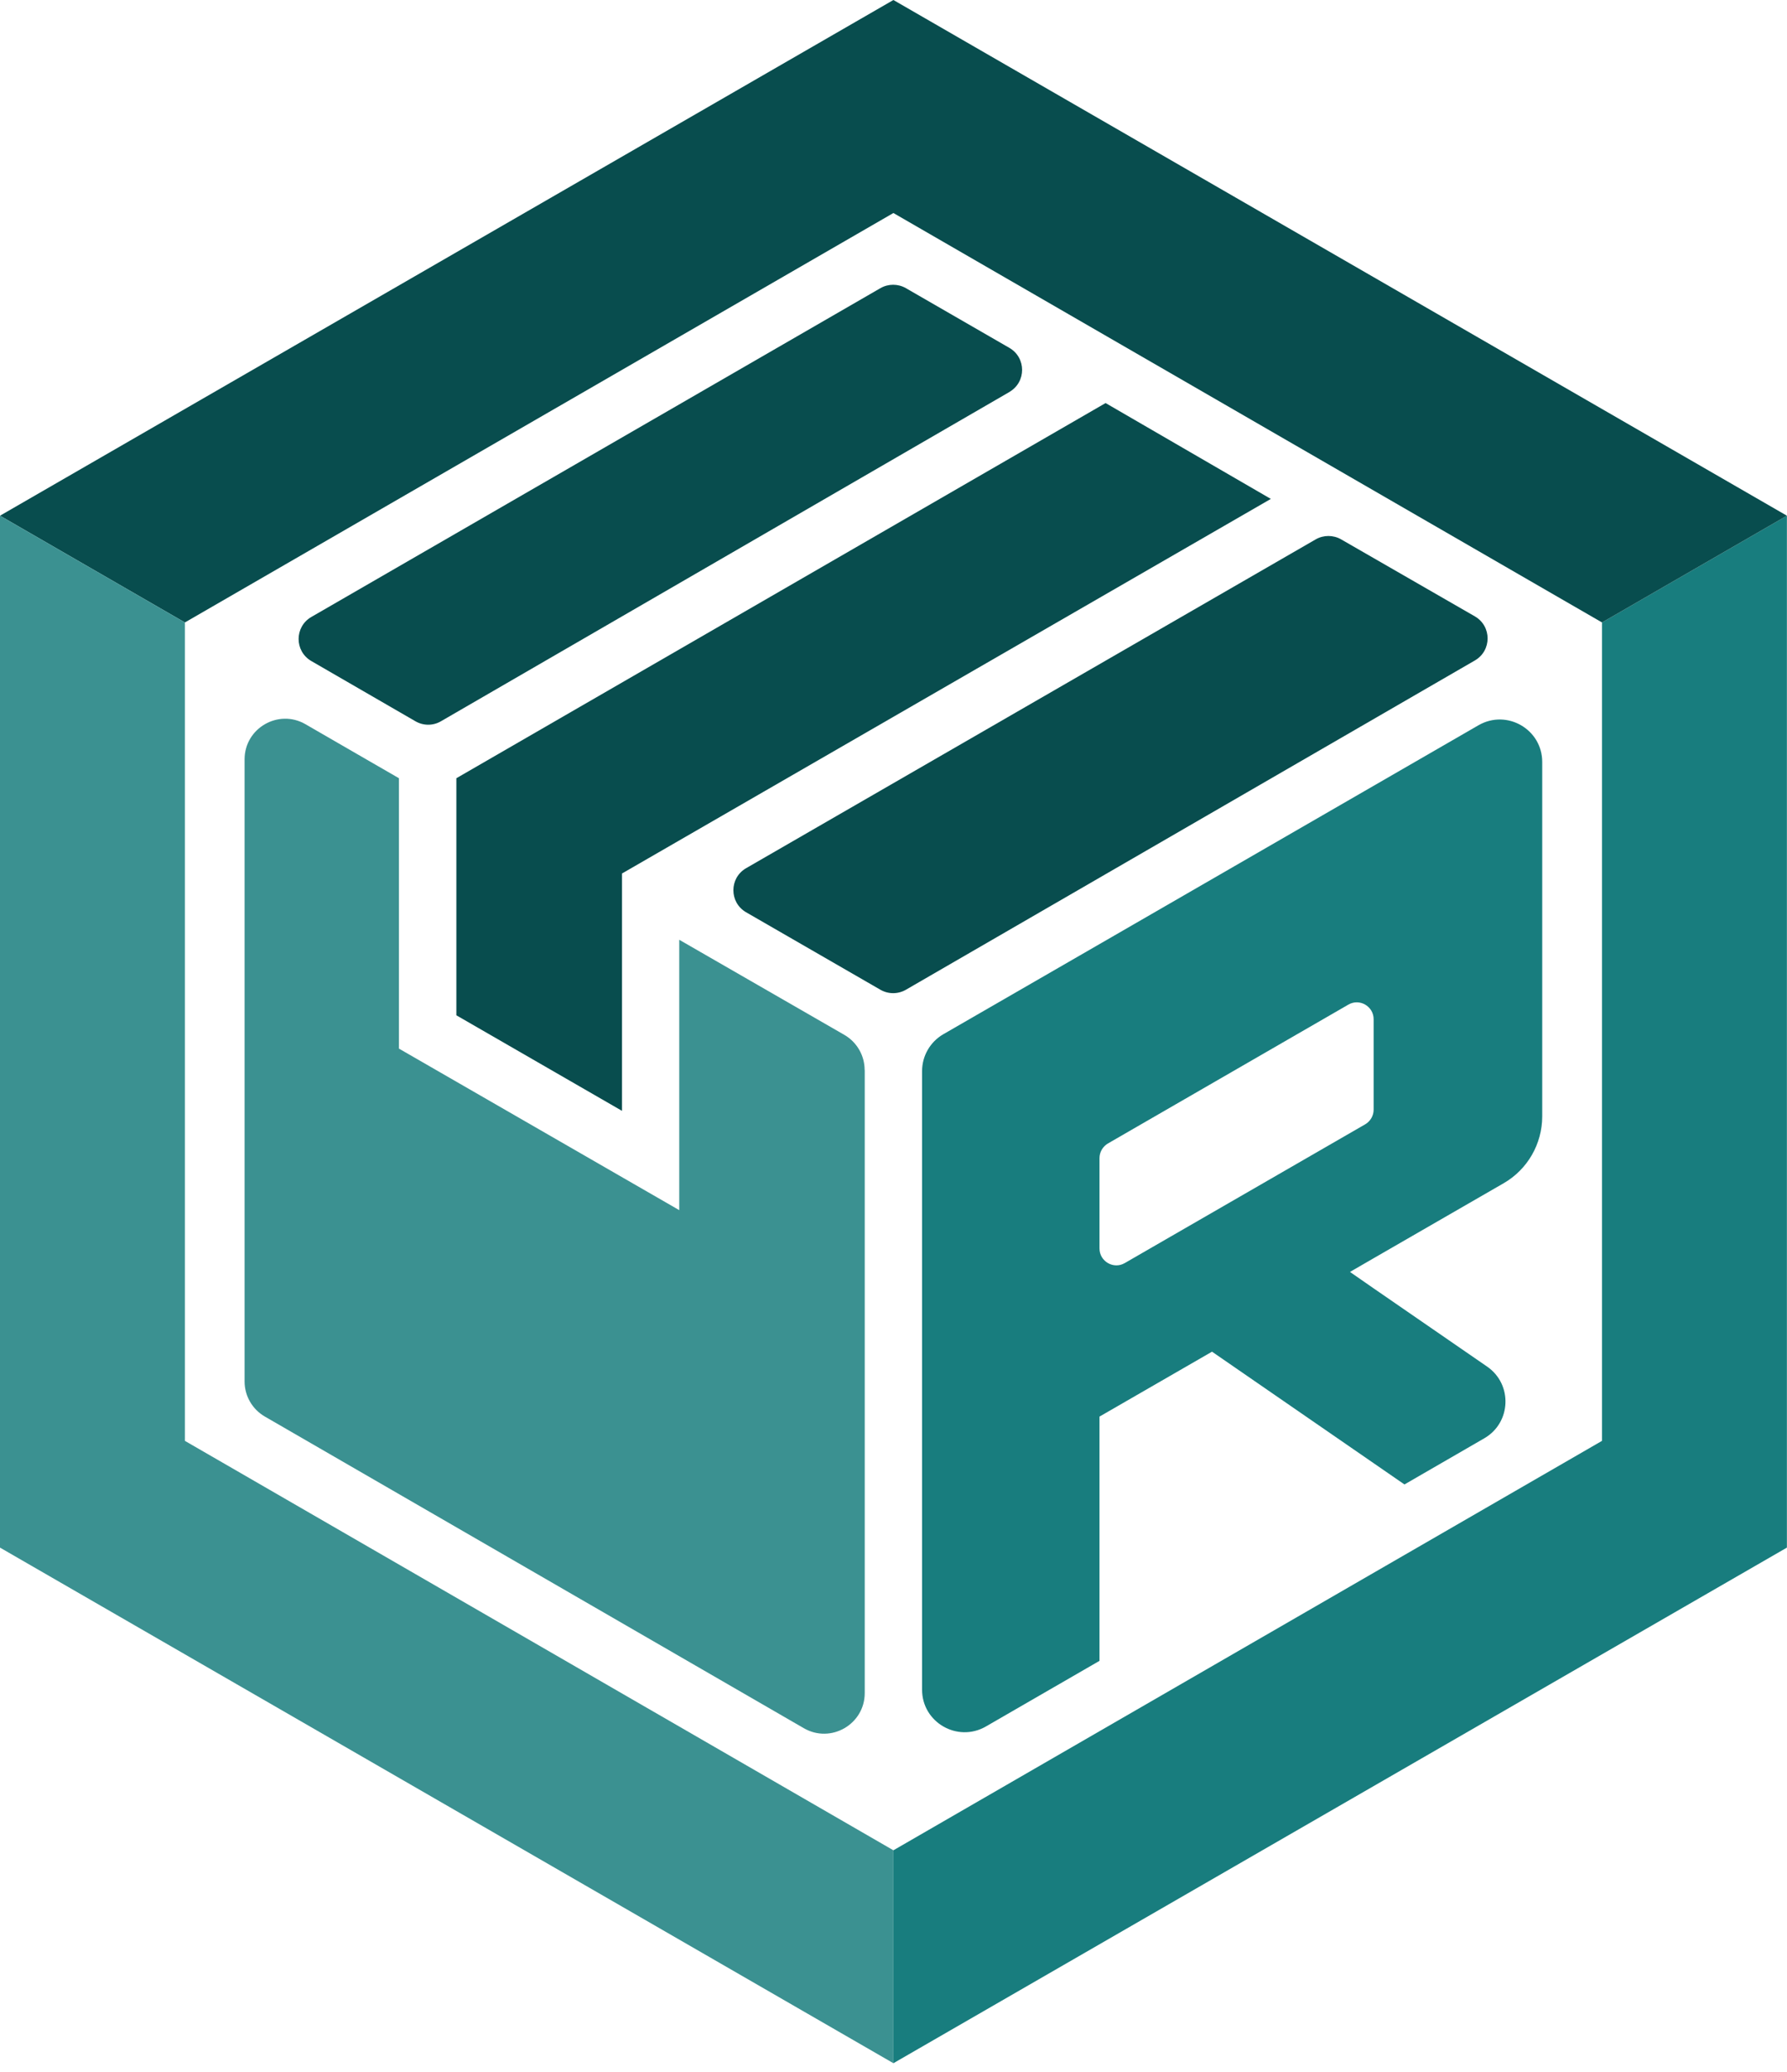
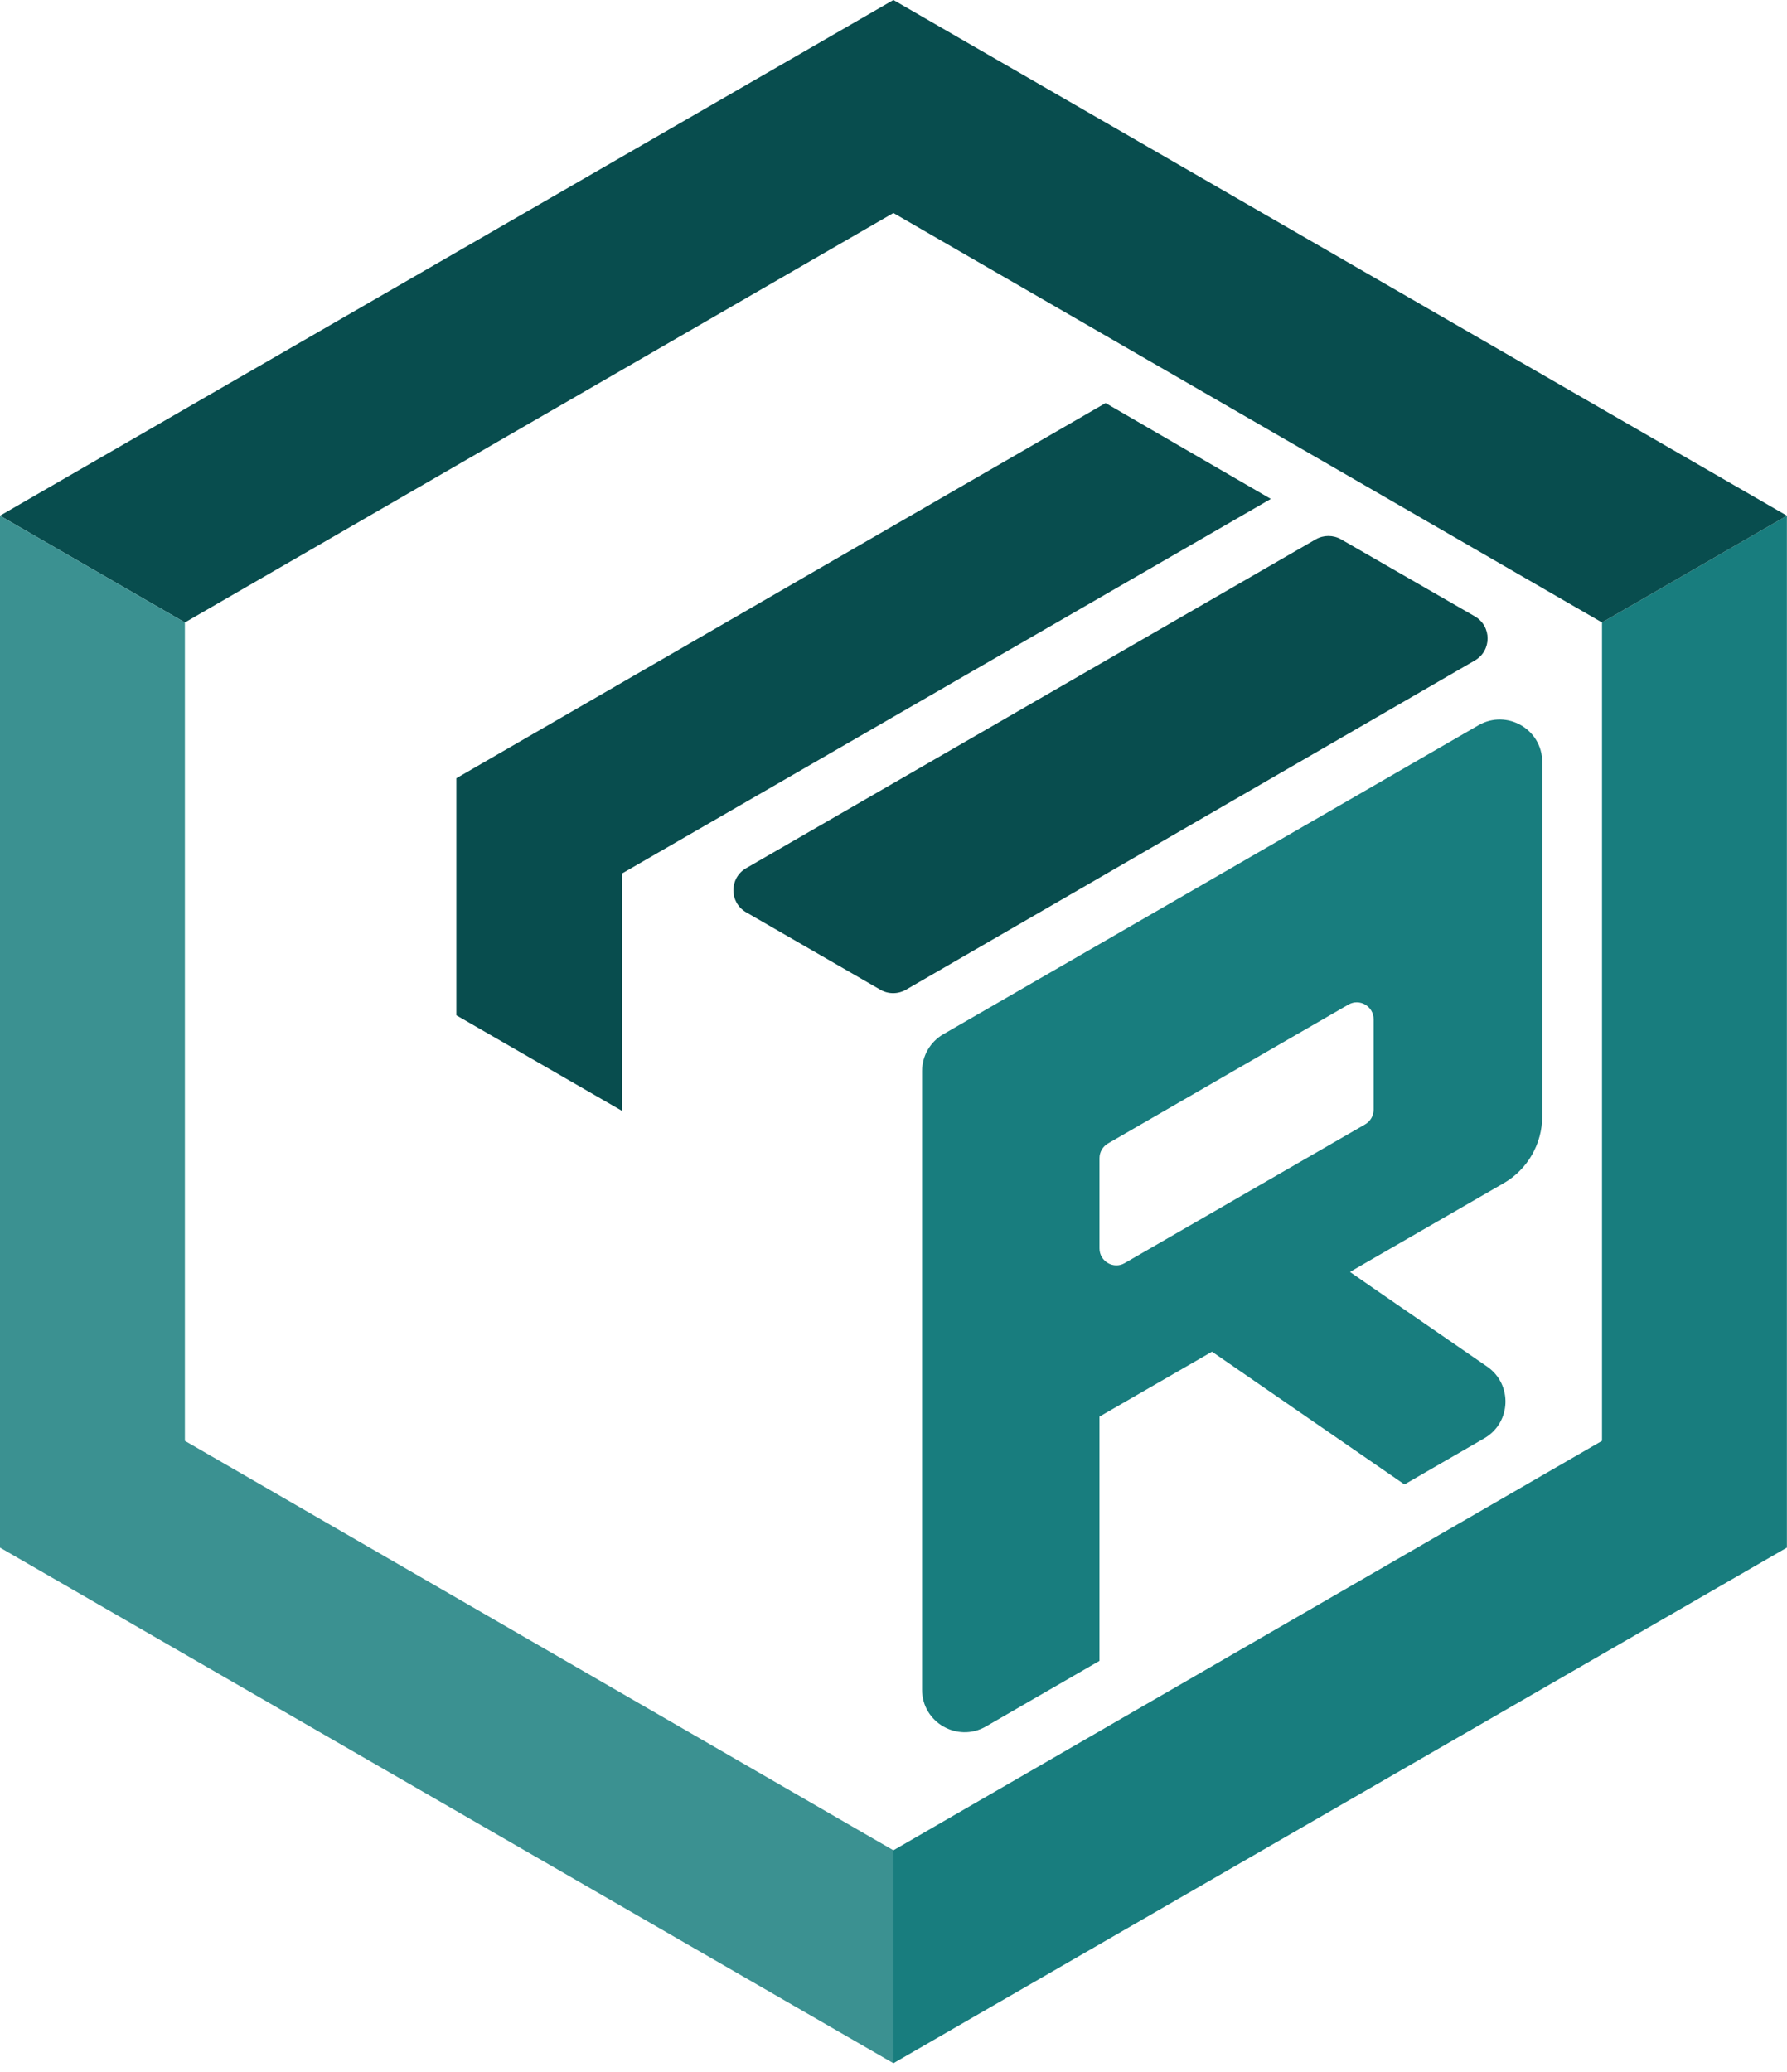
<svg xmlns="http://www.w3.org/2000/svg" width="182" height="211" viewBox="0 0 182 211" fill="none">
  <path d="M181.99 52.51V157.58L90.99 210.08V188.4L163.16 146.71V63.38L181.99 52.51Z" fill="#187D7E" />
  <path d="M181.99 52.51L163.16 63.38L90.99 21.69L18.83 63.38L0 52.51L90.99 0L181.99 52.51Z" fill="#084D4E" />
  <path d="M90.99 188.4V210.08L0 157.58V52.51L18.83 63.38V146.71L90.99 188.4Z" fill="#3B9191" />
-   <path d="M88.07 108.96V172.39C88.07 175.57 84.62 177.56 81.87 175.97L26.98 144.24C25.7 143.5 24.91 142.14 24.91 140.66V77.32C24.91 74.14 28.36 72.15 31.11 73.74L40.63 79.24V106.77L69.18 123.22V95.69L85.99 105.37C87.27 106.11 88.06 107.47 88.06 108.95L88.07 108.96Z" fill="#3B9191" />
-   <path d="M102.81 39.91L44.91 73.44C44.11 73.91 43.12 73.91 42.31 73.44L31.71 67.31C29.98 66.31 29.98 63.82 31.71 62.82L89.67 29.34C90.47 28.88 91.46 28.88 92.26 29.34L102.8 35.42C104.53 36.42 104.53 38.91 102.8 39.91H102.81Z" fill="#084D4E" />
  <path d="M153.14 120.48C155.57 119.08 157.07 116.48 157.07 113.67V77.59C157.07 74.26 153.48 72.19 150.59 73.84L111.98 96.13L96.07 105.31C94.74 106.08 93.91 107.51 93.91 109.06V172.05C93.91 175.38 97.52 177.45 100.4 175.8L111.98 169.11V144.24L123.44 137.63L139.91 148.99L143.04 151.15L151.17 146.45C153.91 144.87 154.08 140.96 151.46 139.15L139.91 131.19L137.49 129.51L139.91 128.11L153.14 120.48ZM111.98 127.12V117.92C111.98 117.31 112.31 116.74 112.84 116.43L137.33 102.29C138.47 101.63 139.9 102.46 139.9 103.78V112.99C139.9 113.6 139.57 114.17 139.04 114.48L114.55 128.61C113.41 129.27 111.98 128.44 111.98 127.12Z" fill="#187D7E" />
-   <path d="M91 101.51V101.53H91.03L91 101.51Z" fill="#187D7E" />
  <path d="M89.67 100.78L75.99 92.89C74.26 91.89 74.26 89.4 75.99 88.4L134 54.92C134.8 54.46 135.79 54.46 136.59 54.92L150.21 62.76C151.94 63.76 151.94 66.25 150.21 67.25L92.26 100.78C91.46 101.24 90.47 101.24 89.67 100.78Z" fill="#084D4E" />
  <path d="M129.43 50.8L63.35 88.94V113.11L46.48 103.38V79.24L112.6 41.04L129.43 50.8Z" fill="#084D4E" />
</svg>